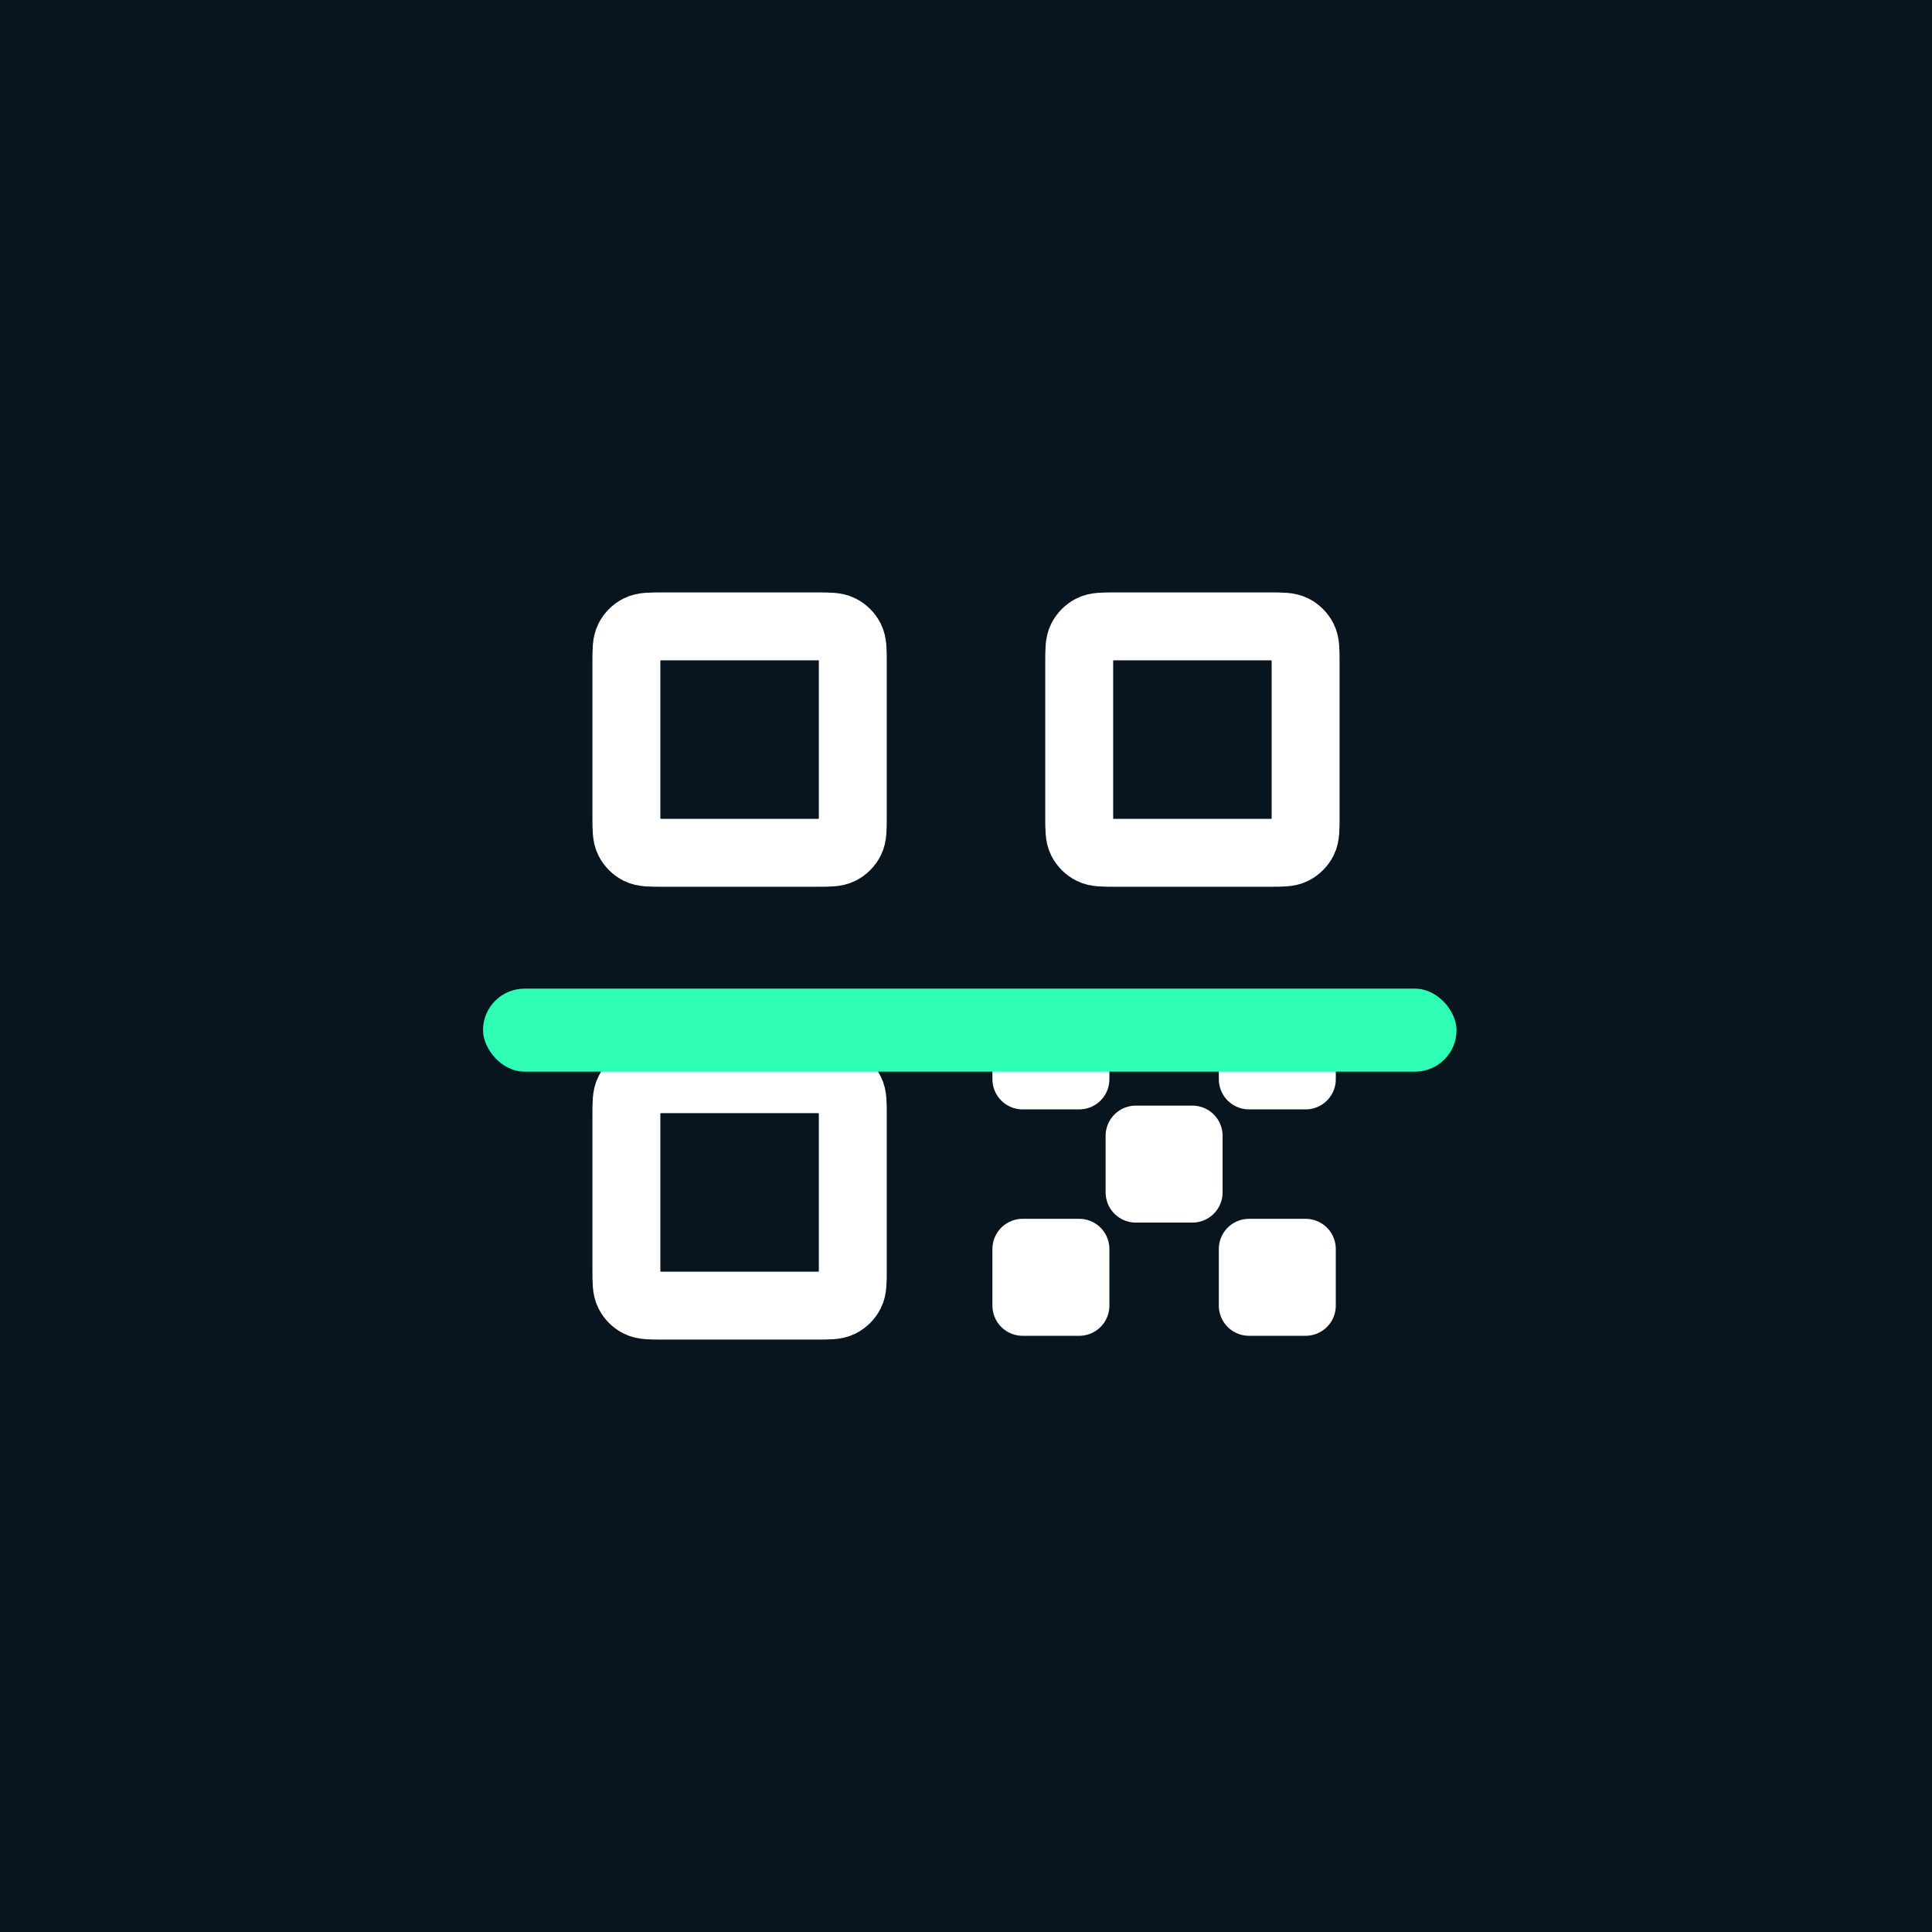
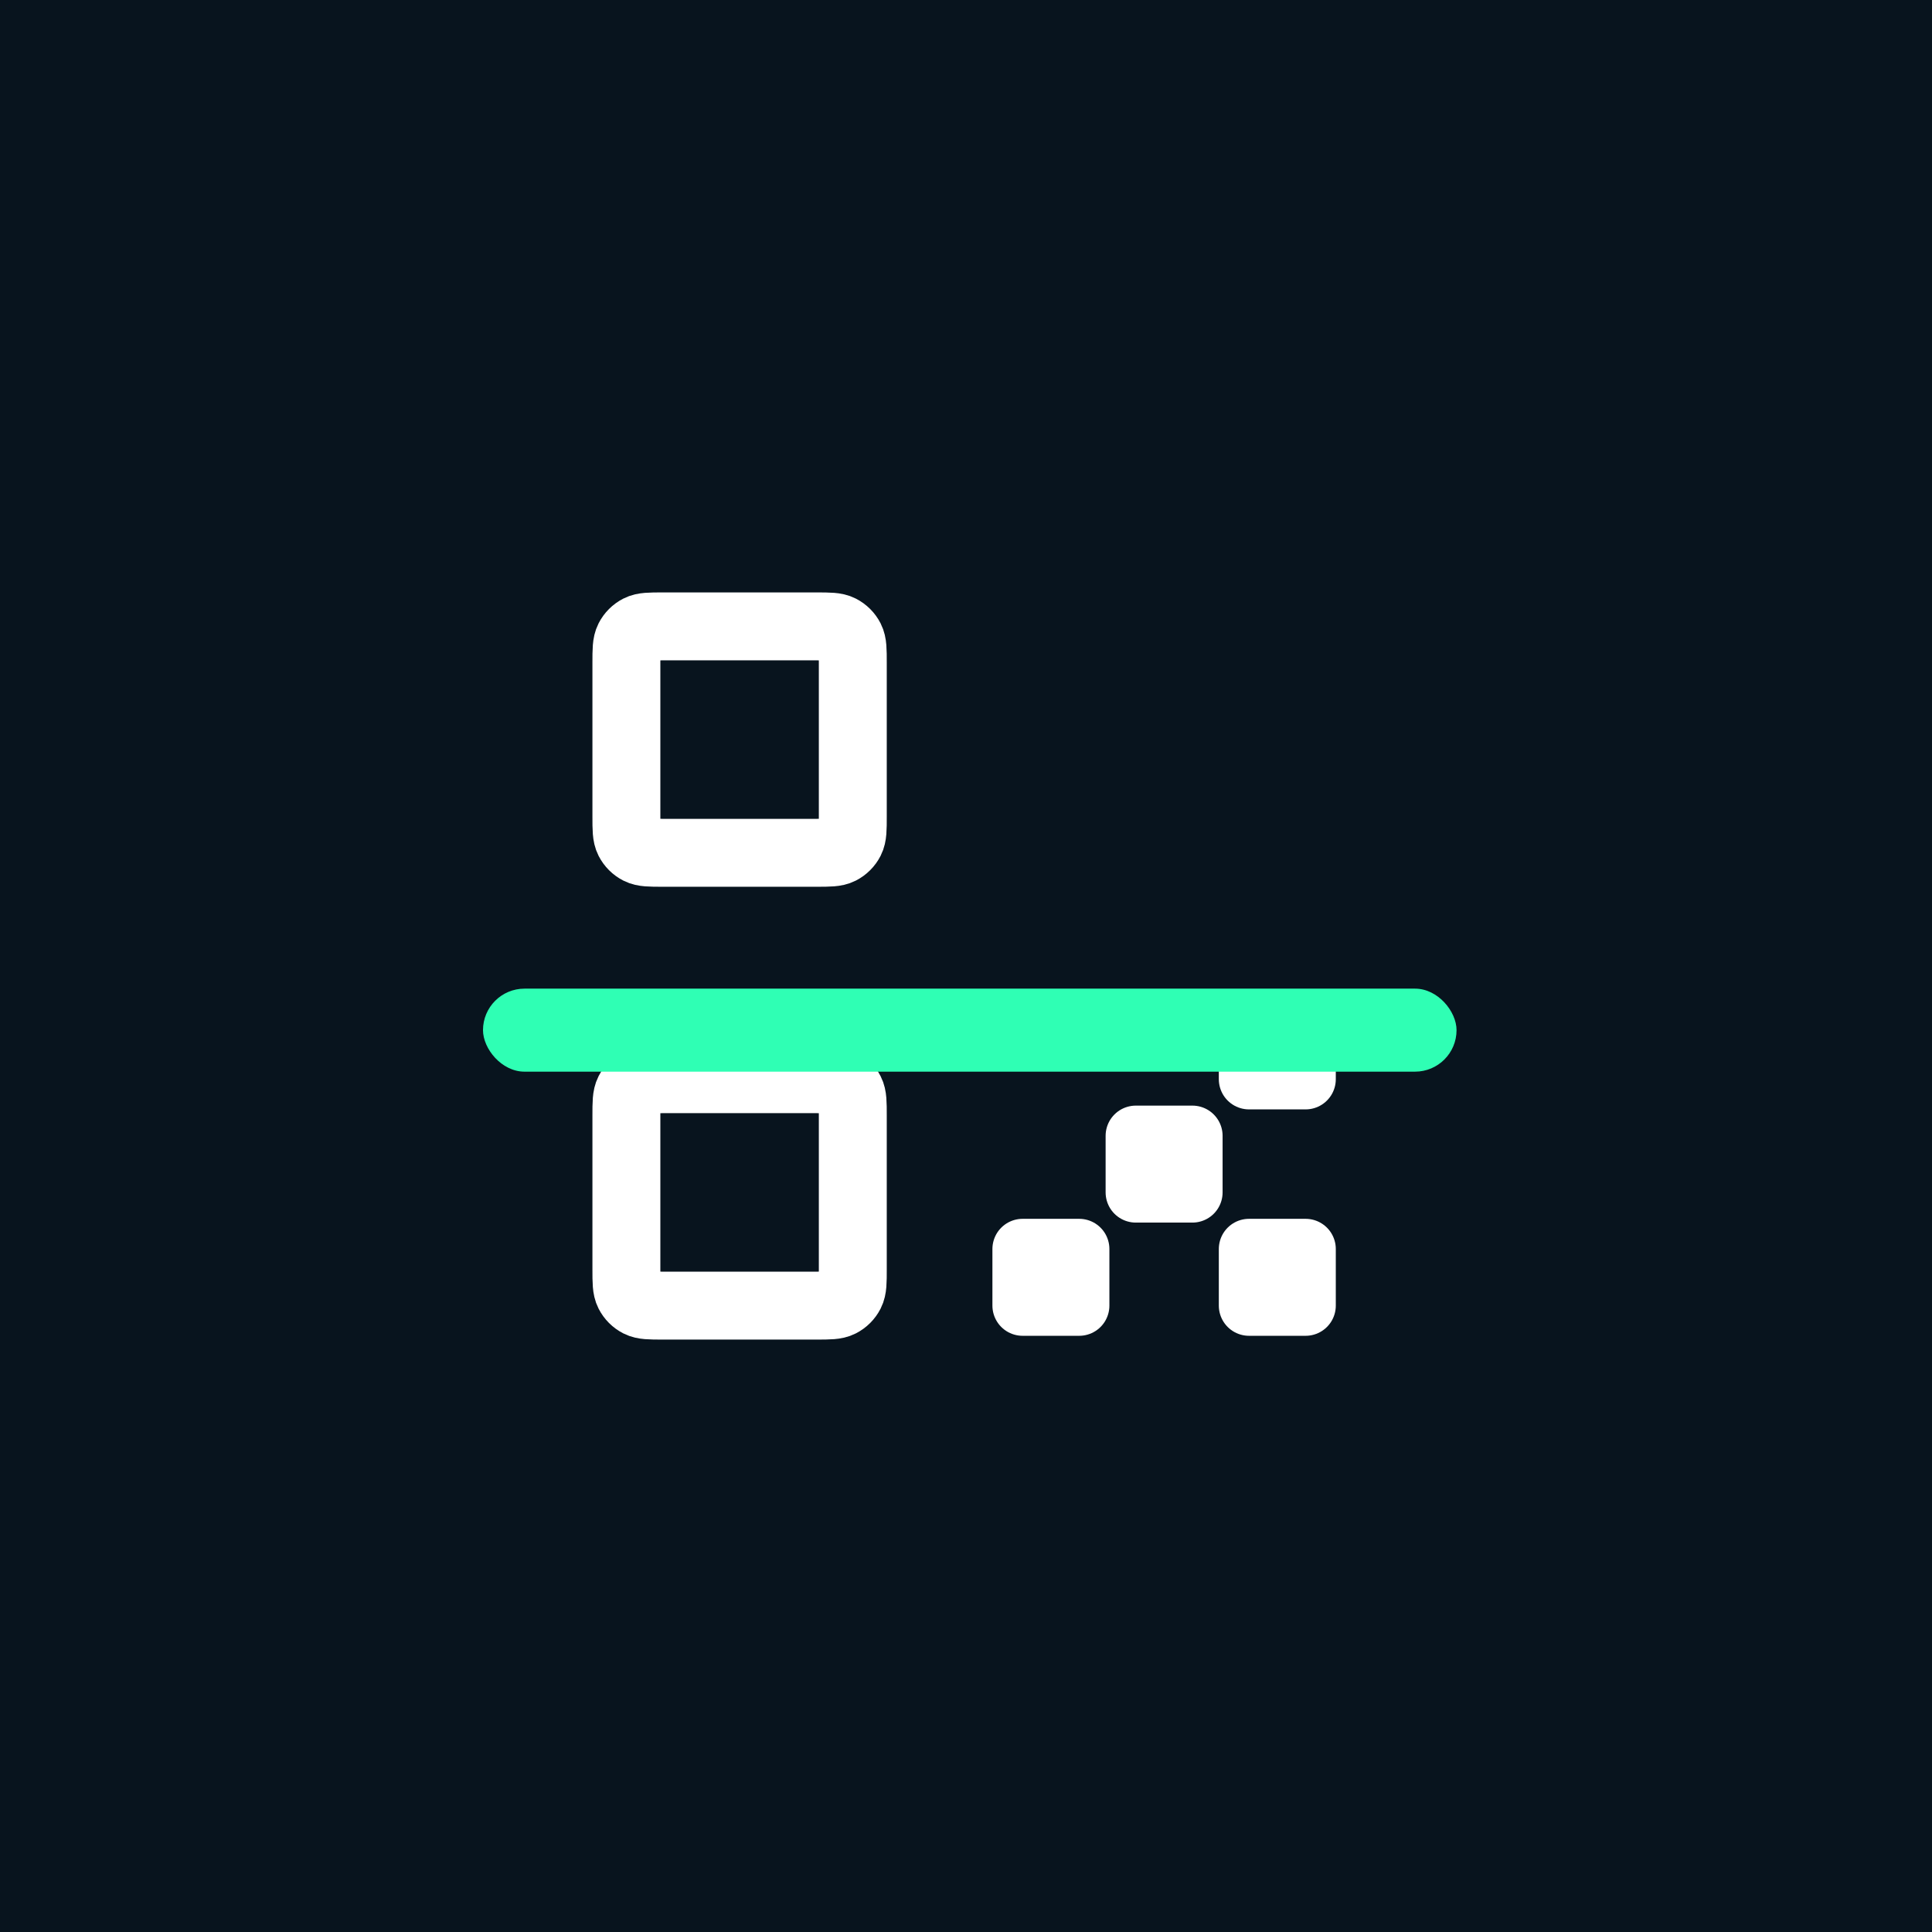
<svg xmlns="http://www.w3.org/2000/svg" width="256" height="256" viewBox="0 0 256 256" fill="none">
  <rect width="256" height="256" fill="#08141E" />
  <path d="M83 87.8V108.2C83 109.88 83 110.72 83.327 111.362C83.615 111.926 84.073 112.385 84.638 112.673C85.28 113 86.12 113 87.8 113H108.2C109.88 113 110.72 113 111.362 112.673C111.926 112.385 112.385 111.926 112.673 111.362C113 110.72 113 109.88 113 108.2V87.8C113 86.12 113 85.28 112.673 84.638C112.385 84.073 111.926 83.615 111.362 83.327C110.72 83 109.88 83 108.2 83H87.8C86.12 83 85.28 83 84.638 83.327C84.073 83.615 83.615 84.073 83.327 84.638C83 85.28 83 86.12 83 87.8Z" stroke="white" stroke-width="9" stroke-linecap="round" stroke-linejoin="round" />
  <path d="M83 147.8V168.2C83 169.88 83 170.72 83.327 171.362C83.615 171.926 84.073 172.385 84.638 172.673C85.28 173 86.12 173 87.8 173H108.2C109.88 173 110.72 173 111.362 172.673C111.926 172.385 112.385 171.926 112.673 171.362C113 170.72 113 169.88 113 168.2V147.8C113 146.12 113 145.28 112.673 144.638C112.385 144.074 111.926 143.615 111.362 143.327C110.72 143 109.88 143 108.2 143H87.8C86.12 143 85.28 143 84.638 143.327C84.073 143.615 83.615 144.074 83.327 144.638C83 145.28 83 146.12 83 147.8Z" stroke="white" stroke-width="9" stroke-linecap="round" stroke-linejoin="round" />
-   <path d="M143 87.8V108.2C143 109.881 143 110.721 143.327 111.362C143.615 111.927 144.074 112.386 144.638 112.673C145.28 113 146.12 113 147.8 113H168.2C169.88 113 170.72 113 171.362 112.673C171.926 112.386 172.385 111.927 172.673 111.362C173 110.721 173 109.881 173 108.2V87.8C173 86.12 173 85.28 172.673 84.638C172.385 84.074 171.926 83.615 171.362 83.327C170.72 83 169.88 83 168.2 83H147.8C146.12 83 145.28 83 144.638 83.327C144.074 83.615 143.615 84.074 143.327 84.638C143 85.28 143 86.12 143 87.8Z" stroke="white" stroke-width="9" stroke-linecap="round" stroke-linejoin="round" />
-   <path d="M143 135.5H135.5V143H143V135.5Z" stroke="white" stroke-width="8" stroke-linejoin="round" />
  <path d="M143 165.5H135.5V173H143V165.5Z" stroke="white" stroke-width="8" stroke-linejoin="round" />
  <path d="M173 165.5H165.5V173H173V165.5Z" stroke="white" stroke-width="8" stroke-linejoin="round" />
  <path d="M173 135.5H165.5V143H173V135.5Z" stroke="white" stroke-width="8" stroke-linejoin="round" />
  <path d="M158 150.5H150.5V158H158V150.5Z" stroke="white" stroke-width="8" stroke-linejoin="round" />
  <g filter="url(#filter0_d_17_196)">
    <rect x="64" y="123" width="129" height="11" rx="5.5" fill="#2FFFB4" />
  </g>
  <defs>
    <filter id="filter0_d_17_196" x="44" y="111" width="169" height="51" filterUnits="userSpaceOnUse" color-interpolation-filters="sRGB">
      <feFlood flood-opacity="0" result="BackgroundImageFix" />
      <feColorMatrix in="SourceAlpha" type="matrix" values="0 0 0 0 0 0 0 0 0 0 0 0 0 0 0 0 0 0 127 0" result="hardAlpha" />
      <feMorphology radius="8" operator="dilate" in="SourceAlpha" result="effect1_dropShadow_17_196" />
      <feOffset dy="8" />
      <feGaussianBlur stdDeviation="6" />
      <feColorMatrix type="matrix" values="0 0 0 0 0.176 0 0 0 0 0.835 0 0 0 0 0.549 0 0 0 0.2 0" />
      <feBlend mode="normal" in2="BackgroundImageFix" result="effect1_dropShadow_17_196" />
      <feBlend mode="normal" in="SourceGraphic" in2="effect1_dropShadow_17_196" result="shape" />
    </filter>
  </defs>
</svg>